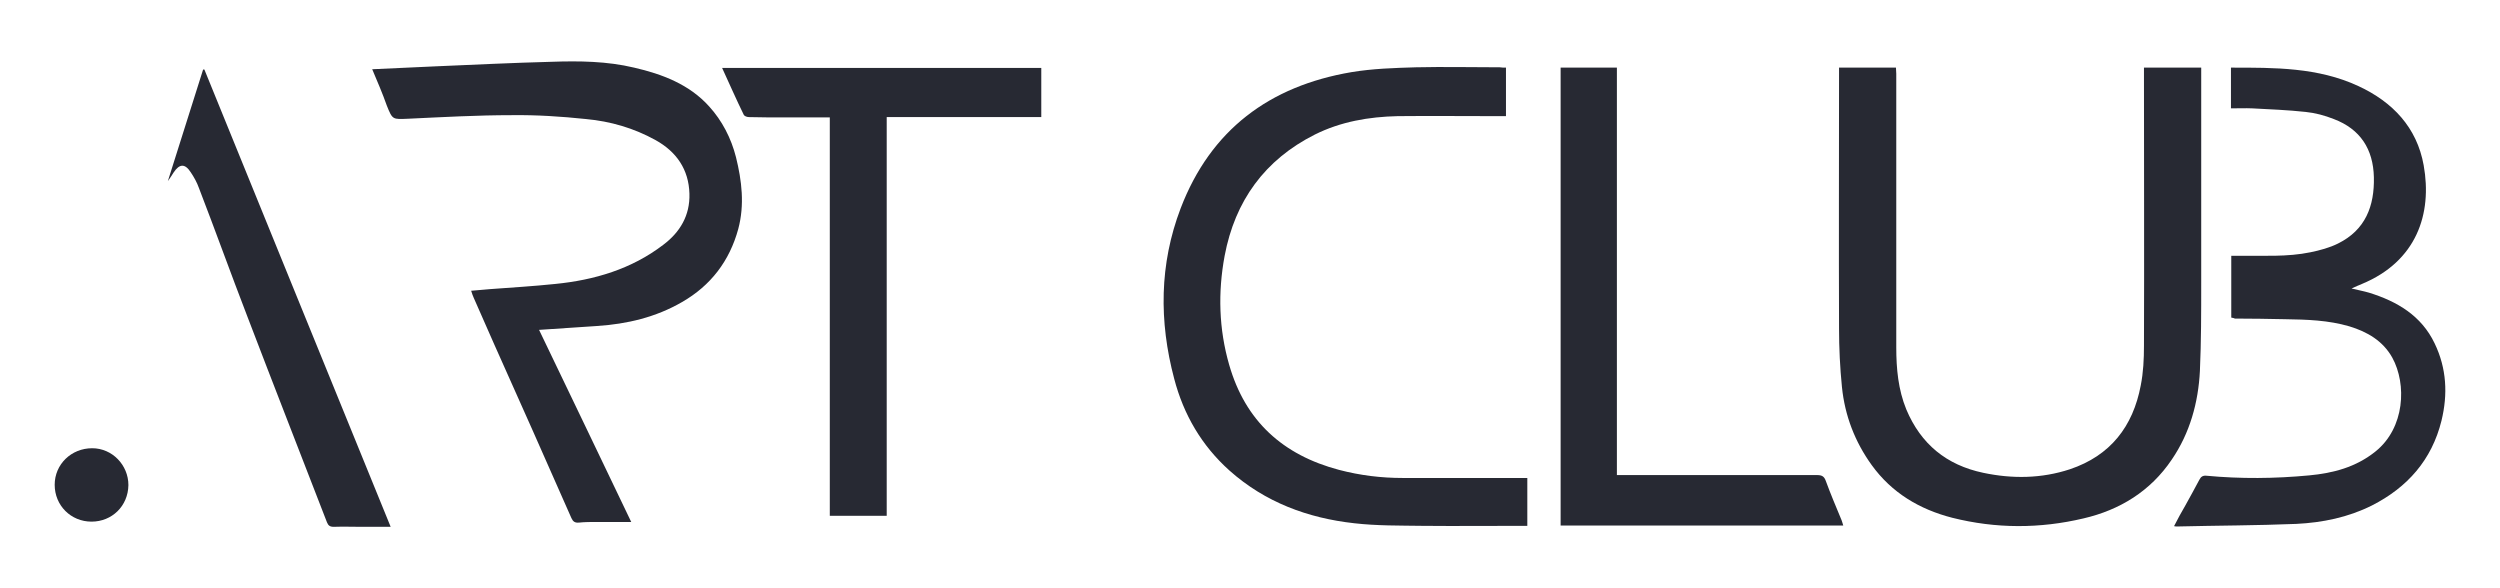
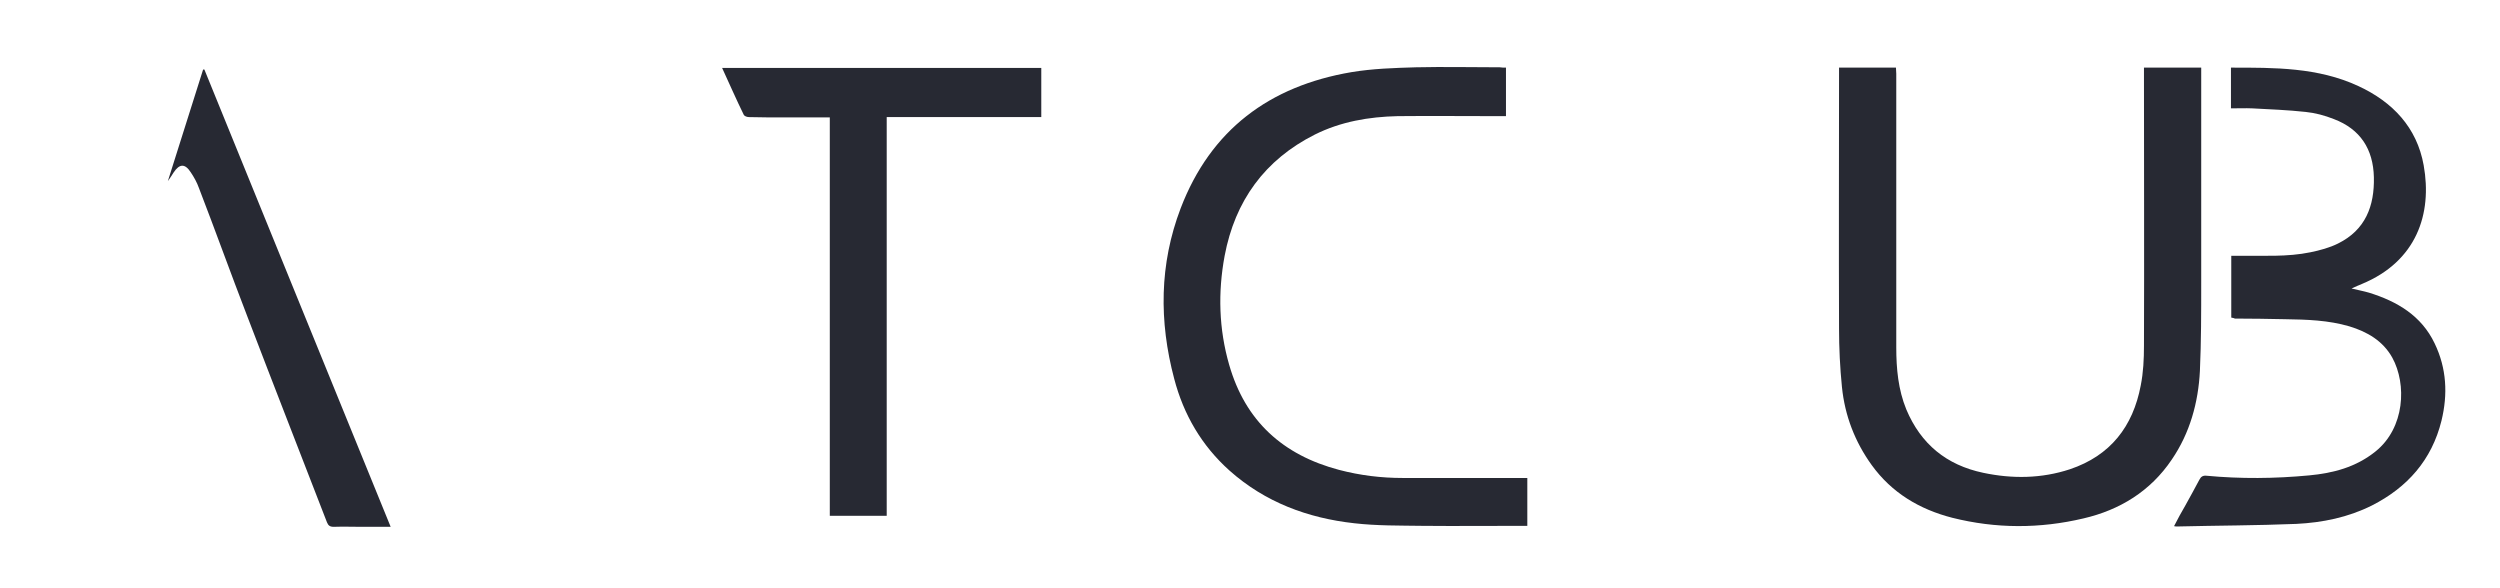
<svg xmlns="http://www.w3.org/2000/svg" width="136" height="32" viewBox="0 0 136 32" fill="none">
  <path d="M116.632 3.679C117.688 3.679 118.69 3.679 119.746 3.679C119.746 4.33 119.746 4.963 119.746 5.614C119.746 8.868 119.746 12.14 119.746 15.395C119.746 16.995 119.746 18.579 119.675 20.18C119.587 21.903 119.13 23.557 118.145 25C116.984 26.724 115.313 27.744 113.343 28.201C110.968 28.764 108.575 28.764 106.2 28.166C104.424 27.709 102.911 26.811 101.82 25.299C100.905 24.032 100.36 22.607 100.202 21.059C100.096 20.004 100.044 18.93 100.044 17.875C100.026 13.266 100.044 8.657 100.044 4.031C100.044 3.925 100.044 3.802 100.044 3.679C101.081 3.679 102.102 3.679 103.14 3.679C103.14 3.784 103.157 3.908 103.157 4.013C103.157 8.974 103.157 13.935 103.157 18.895C103.157 20.056 103.263 21.2 103.703 22.273C104.494 24.155 105.884 25.299 107.889 25.721C109.472 26.055 111.056 26.037 112.604 25.527C114.803 24.788 116.034 23.205 116.456 20.971C116.597 20.267 116.632 19.529 116.632 18.807C116.65 13.97 116.632 9.115 116.632 4.277C116.632 4.101 116.632 3.908 116.632 3.679Z" fill="#272933" />
  <path d="M81.925 3.679C81.925 4.576 81.925 5.438 81.925 6.318C81.714 6.318 81.538 6.318 81.344 6.318C79.567 6.318 77.791 6.3 76.032 6.318C74.466 6.353 72.936 6.617 71.528 7.32C68.802 8.692 67.183 10.927 66.62 13.917C66.251 15.905 66.304 17.893 66.867 19.845C67.746 22.906 69.787 24.753 72.847 25.562C73.991 25.862 75.134 26.002 76.313 26.002C78.442 26.002 80.57 26.002 82.716 26.002C82.839 26.002 82.945 26.002 83.086 26.002C83.086 26.864 83.086 27.709 83.086 28.606C82.98 28.606 82.857 28.606 82.751 28.606C80.957 28.606 79.163 28.623 77.368 28.606C76.137 28.588 74.906 28.606 73.674 28.465C71.141 28.184 68.819 27.322 66.884 25.598C65.371 24.243 64.386 22.554 63.876 20.602C63.049 17.488 63.067 14.374 64.228 11.331C65.864 7.056 69.065 4.682 73.516 3.925C74.677 3.732 75.856 3.696 77.034 3.661C78.547 3.626 80.078 3.661 81.59 3.661C81.696 3.679 81.802 3.679 81.925 3.679Z" fill="#272933" />
-   <path d="M20.248 3.767C21.444 3.714 22.588 3.661 23.714 3.608C25.807 3.52 27.9 3.415 29.994 3.362C31.507 3.309 33.019 3.327 34.497 3.679C36.028 4.031 37.505 4.594 38.578 5.79C39.282 6.564 39.775 7.514 40.038 8.552C40.355 9.836 40.513 11.137 40.161 12.457C39.687 14.198 38.666 15.535 37.101 16.433C35.676 17.259 34.11 17.629 32.474 17.734C31.436 17.805 30.416 17.875 29.325 17.945C30.996 21.411 32.65 24.876 34.339 28.395C33.67 28.395 33.072 28.395 32.474 28.395C32.14 28.395 31.823 28.395 31.489 28.43C31.278 28.447 31.172 28.377 31.084 28.183C29.695 25.017 28.287 21.868 26.88 18.719C26.511 17.875 26.141 17.048 25.772 16.204C25.719 16.098 25.684 15.975 25.631 15.817C25.983 15.782 26.317 15.764 26.651 15.729C27.83 15.641 29.026 15.57 30.205 15.447C32.333 15.236 34.356 14.638 36.08 13.319C36.995 12.633 37.54 11.718 37.505 10.539C37.47 9.22 36.802 8.253 35.658 7.619C34.48 6.968 33.213 6.599 31.876 6.476C30.539 6.335 29.184 6.247 27.848 6.265C25.965 6.265 24.101 6.37 22.218 6.458C21.356 6.493 21.356 6.529 21.04 5.737C20.811 5.086 20.53 4.435 20.248 3.767Z" fill="#272933" />
  <path d="M121.381 17.277C121.381 16.169 121.381 15.06 121.381 13.917C121.54 13.917 121.698 13.917 121.839 13.917C123.123 13.899 124.425 13.987 125.691 13.723C126.201 13.618 126.729 13.477 127.187 13.248C128.682 12.51 129.174 11.208 129.139 9.642C129.104 8.112 128.4 7.021 126.958 6.476C126.465 6.282 125.955 6.142 125.427 6.089C124.46 5.983 123.492 5.948 122.525 5.895C122.155 5.878 121.768 5.895 121.364 5.895C121.364 5.139 121.364 4.418 121.364 3.679C123.739 3.679 126.096 3.661 128.295 4.682C130.159 5.544 131.479 6.933 131.848 8.991C132.323 11.63 131.461 14.216 128.488 15.447C128.312 15.518 128.154 15.588 127.925 15.694C128.277 15.782 128.576 15.835 128.875 15.922C130.406 16.397 131.725 17.171 132.446 18.684C133.097 20.039 133.168 21.446 132.816 22.889C132.288 25.017 130.969 26.512 129.034 27.497C127.732 28.148 126.342 28.43 124.917 28.5C122.754 28.588 120.59 28.588 118.426 28.641C118.391 28.641 118.356 28.641 118.268 28.623C118.479 28.219 118.672 27.849 118.883 27.497C119.13 27.04 119.394 26.583 119.64 26.108C119.728 25.932 119.833 25.861 120.027 25.879C121.892 26.055 123.756 26.037 125.621 25.861C126.923 25.738 128.154 25.422 129.227 24.56C130.828 23.276 130.933 20.901 130.142 19.458C129.632 18.544 128.787 18.051 127.802 17.752C126.659 17.418 125.498 17.383 124.319 17.365C123.404 17.347 122.49 17.33 121.575 17.33C121.505 17.294 121.452 17.294 121.381 17.277Z" fill="#272933" />
  <path d="M45.141 6.388C44.297 6.388 43.505 6.388 42.714 6.388C42.063 6.388 41.412 6.388 40.743 6.37C40.638 6.37 40.497 6.318 40.462 6.247C40.057 5.42 39.688 4.576 39.283 3.696C45.106 3.696 50.876 3.696 56.646 3.696C56.646 4.594 56.646 5.473 56.646 6.37C53.849 6.37 51.052 6.37 48.237 6.37C48.237 13.618 48.237 20.83 48.237 28.061C47.199 28.061 46.179 28.061 45.141 28.061C45.141 20.848 45.141 13.653 45.141 6.388Z" fill="#272933" />
-   <path d="M84.898 3.679C85.918 3.679 86.921 3.679 87.959 3.679C87.959 11.067 87.959 18.438 87.959 25.844C88.117 25.844 88.24 25.844 88.363 25.844C91.864 25.844 95.347 25.844 98.848 25.844C99.112 25.844 99.235 25.914 99.323 26.16C99.587 26.882 99.886 27.585 100.185 28.307C100.22 28.395 100.237 28.483 100.273 28.588C95.136 28.588 90.017 28.588 84.898 28.588C84.898 20.303 84.898 11.999 84.898 3.679Z" fill="#272933" />
  <path d="M21.252 28.659C20.671 28.659 20.161 28.659 19.651 28.659C19.158 28.659 18.666 28.641 18.156 28.659C17.945 28.659 17.857 28.588 17.786 28.412C16.344 24.683 14.884 20.954 13.459 17.224C12.562 14.902 11.717 12.545 10.82 10.223C10.715 9.924 10.556 9.642 10.38 9.378C10.064 8.886 9.765 8.903 9.448 9.378C9.342 9.537 9.254 9.695 9.131 9.853C9.765 7.83 10.415 5.807 11.049 3.784C11.066 3.784 11.102 3.784 11.119 3.784C14.479 12.052 17.857 20.32 21.252 28.659Z" fill="#272933" />
-   <path d="M4.98 28.377C3.854 28.377 2.975 27.497 2.975 26.372C2.975 25.263 3.872 24.384 5.015 24.384C6.106 24.384 6.985 25.299 6.985 26.389C6.968 27.533 6.088 28.377 4.98 28.377Z" fill="#272933" />
</svg>